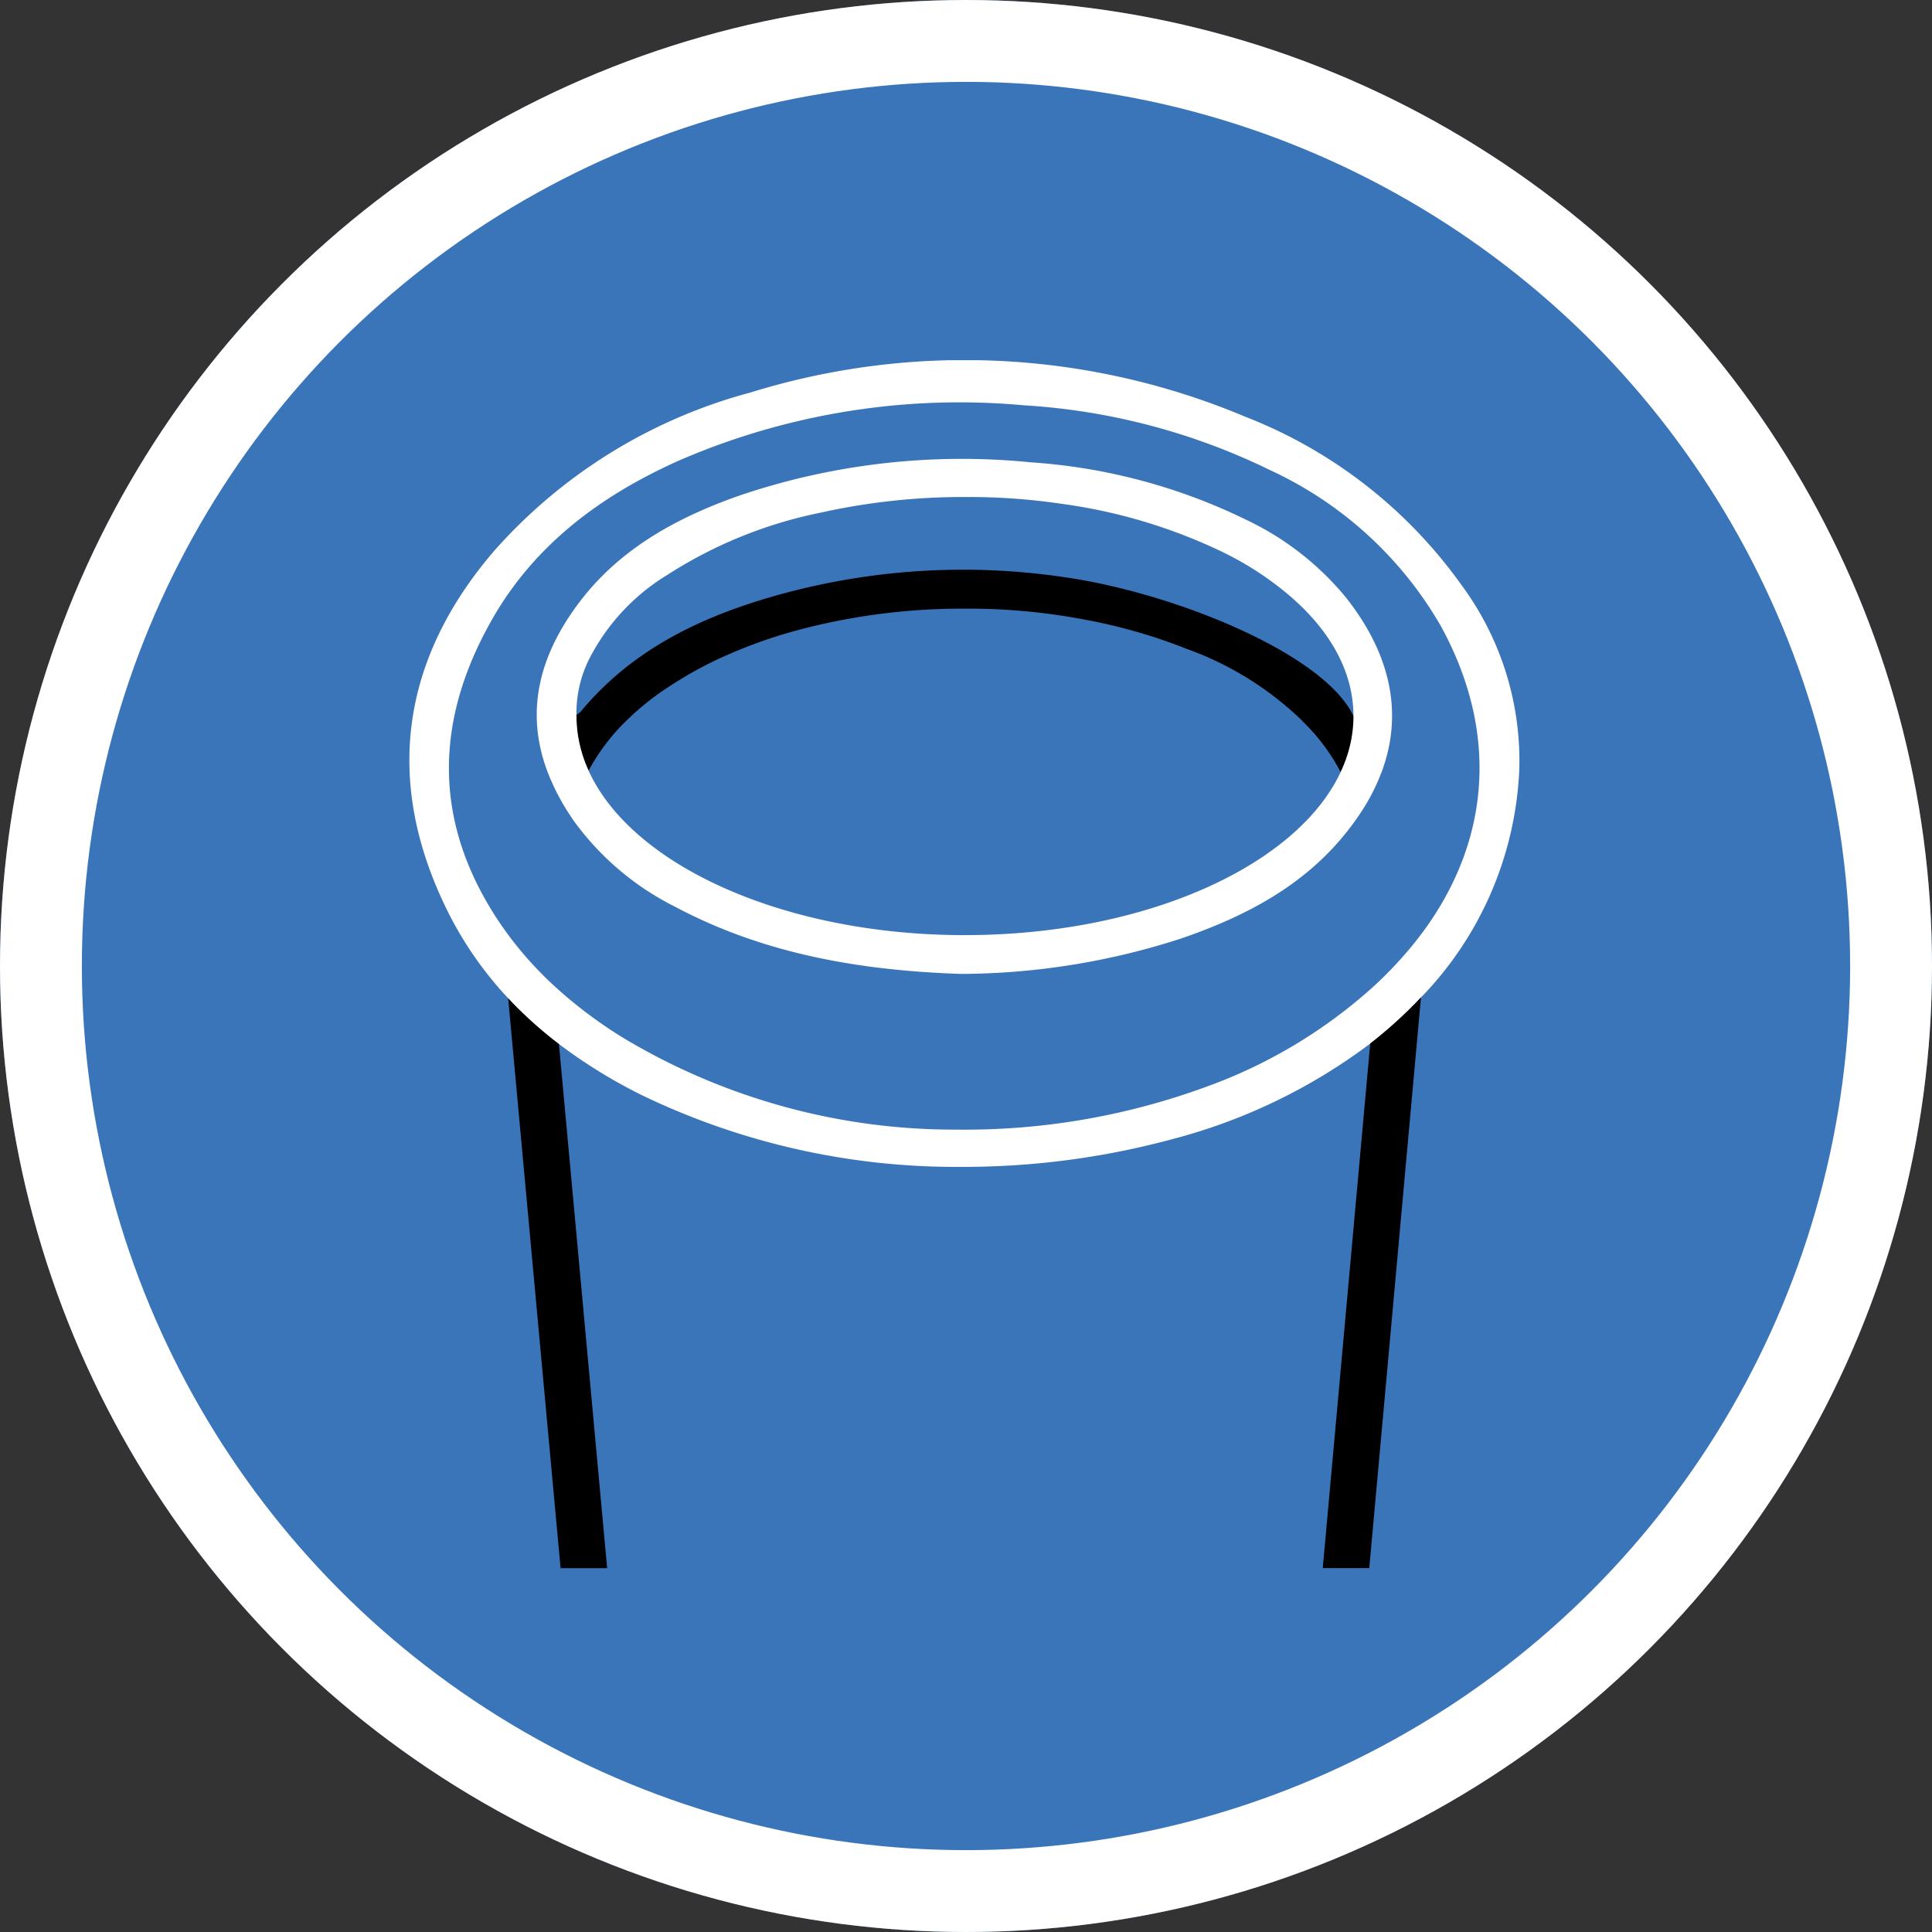
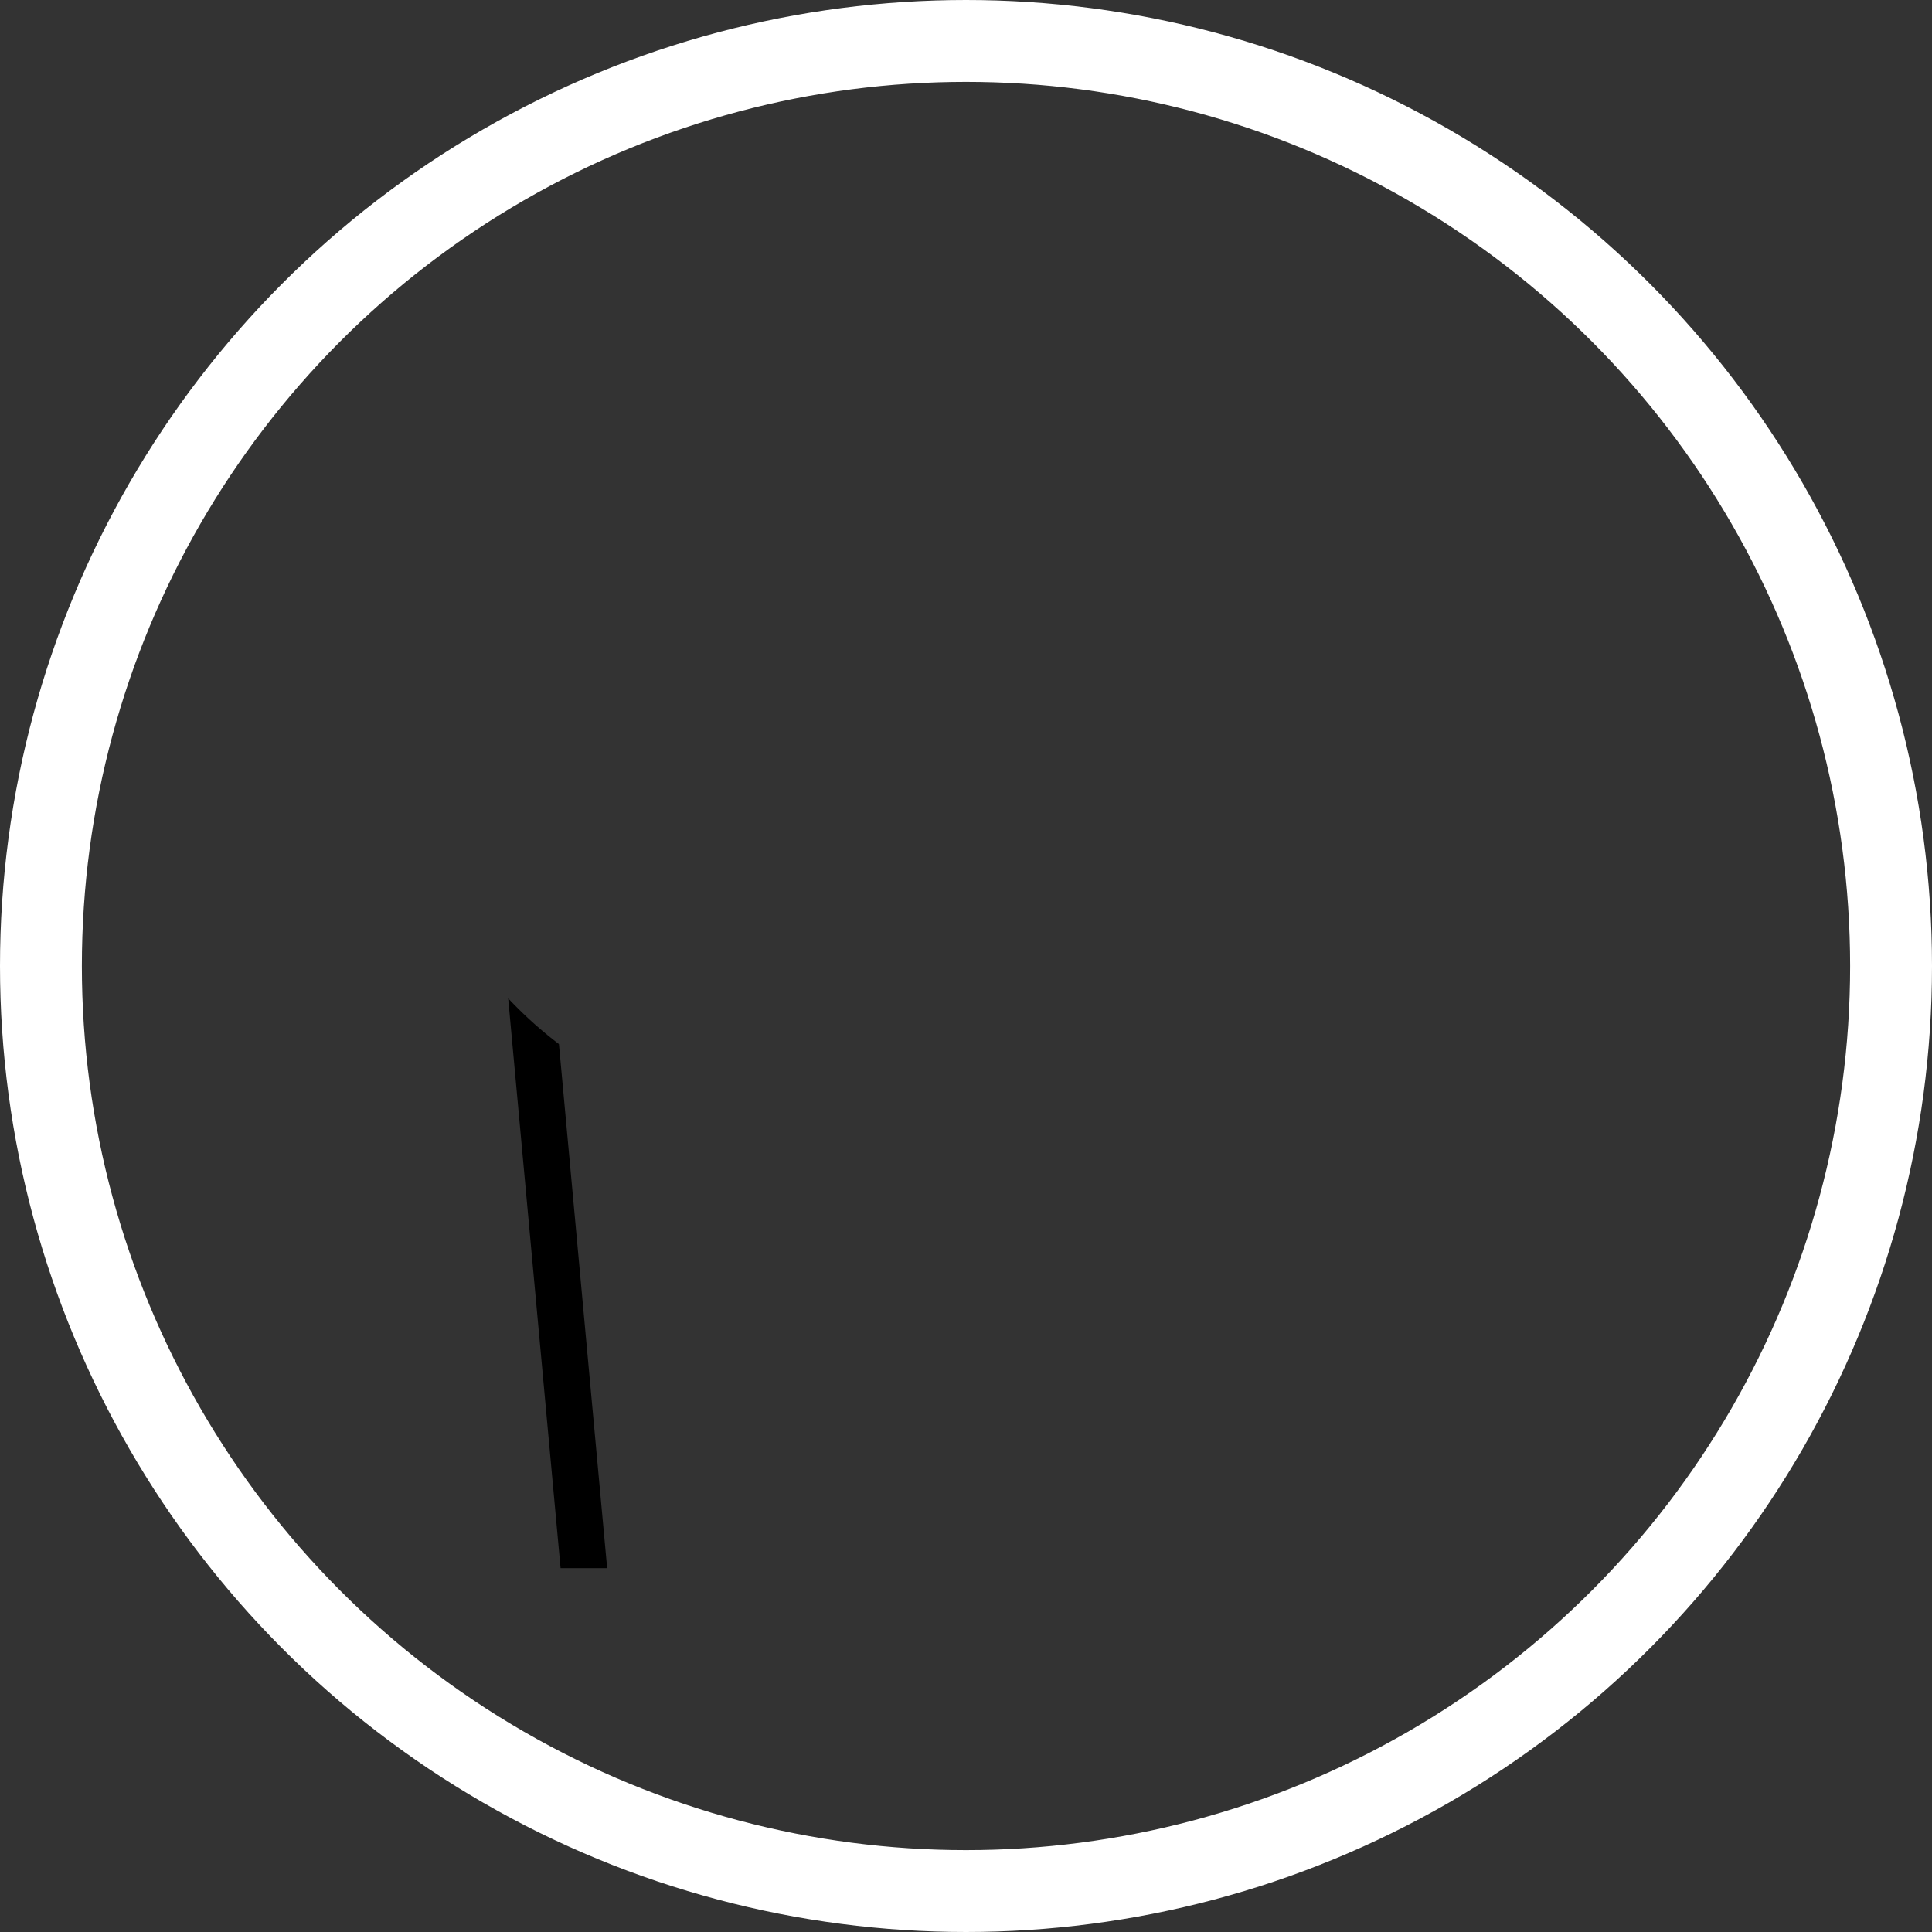
<svg xmlns="http://www.w3.org/2000/svg" id="Компонент_2_1" data-name="Компонент 2 – 1" width="118" height="118" viewBox="0 0 118 118">
  <rect x="0" y="0" width="118" height="118" fill="#333333" stroke="none" />
  <defs>
    <clipPath id="clip-path">
      <path id="Контур_24458" data-name="Контур 24458" d="M0,38.107H67.812V-35.668H0Z" transform="translate(0 35.668)" fill="none" />
    </clipPath>
  </defs>
  <g id="Эллипс_274" data-name="Эллипс 274" fill="#3a75ba" stroke="#fff" stroke-width="5">
-     <circle cx="59" cy="59" r="59" stroke="none" />
    <circle cx="59" cy="59" r="56.5" fill="none" />
  </g>
  <g id="Сгруппировать_26200" data-name="Сгруппировать 26200" transform="translate(25 22)">
    <g id="Сгруппировать_26149" data-name="Сгруппировать 26149" transform="translate(0 0)" clip-path="url(#clip-path)">
      <g id="Сгруппировать_26144" data-name="Сгруппировать 26144" transform="translate(10.207 12.801)">
-         <path id="Контур_24453" data-name="Контур 24453" d="M1.71,4.634l.1-.1c.137-.124.273-.246.416-.368q.475-.41.982-.786.186-.137.379-.273L3.8,2.967A23.754,23.754,0,0,1,7.82.774,29.482,29.482,0,0,1,12.077-.694c.105-.027.211-.054.316-.083l.159-.039a39.049,39.049,0,0,1,9.531-1.148c.07,0,.139,0,.207,0a37.708,37.708,0,0,1,6.7.587c.114.019.23.039.343.062s.219.039.329.062A33.125,33.125,0,0,1,35.646.483a19.693,19.693,0,0,1,7.033,4.354c.035.035.07.074.105.112a12.138,12.138,0,0,1,2.29,3.069c.509-1.092,1.284-2.35.782-3.421C44.079.8,34.993-2.885,28.376-3.859A42.137,42.137,0,0,0,10.247-2.667C5.771-1.36,1.694.648-1.353,4.342A1.854,1.854,0,0,1-1.6,4.52c0,.025,0,.052,0,.077A8.006,8.006,0,0,0-.858,7.929,12.475,12.475,0,0,1,1.71,4.634" transform="translate(1.601 4.337)" />
-       </g>
+         </g>
      <g id="Сгруппировать_26145" data-name="Сгруппировать 26145" transform="translate(0 0)">
-         <path id="Контур_24454" data-name="Контур 24454" d="M33.182,7.077a29.218,29.218,0,0,0-13.2-10.255A44.163,44.163,0,0,0-10.231-4.648,31.868,31.868,0,0,0-25.9,5.048c-5.69,6.648-6.716,14.084-2.846,21.927a22.261,22.261,0,0,0,3.731,5.378,24.827,24.827,0,0,0,3.1,2.792,31.838,31.838,0,0,0,5.018,3.1,44.151,44.151,0,0,0,19.53,4.4,48.839,48.839,0,0,0,12.785-1.661,34.655,34.655,0,0,0,12.22-5.874,27.52,27.52,0,0,0,3.1-2.819c.019-.021.037-.039.058-.06A21.287,21.287,0,0,0,36.733,18.42,18.056,18.056,0,0,0,33.182,7.077M31.132,27.9A22.007,22.007,0,0,1,29.715,29.7a25.162,25.162,0,0,1-1.758,1.814,30.762,30.762,0,0,1-10.334,6.236A42.77,42.77,0,0,1,2.4,40.37a39.333,39.333,0,0,1-20.361-5.585,27.67,27.67,0,0,1-4.29-3.233,22.174,22.174,0,0,1-3.181-3.659c-.267-.387-.521-.784-.767-1.2-3.465-5.841-3.09-11.695.174-17.447,2.6-4.59,6.65-7.591,11.376-9.715a43.079,43.079,0,0,1,21.131-3.4A39.589,39.589,0,0,1,21.521.093a23.285,23.285,0,0,1,10.406,9.49c3.442,6.247,3.125,12.725-.794,18.316" transform="translate(31.058 6.624)" fill="#fff" />
-       </g>
+         </g>
      <g id="Сгруппировать_26146" data-name="Сгруппировать 26146" transform="translate(7.783 6.056)">
-         <path id="Контур_24455" data-name="Контур 24455" d="M25.531,4.361A17.668,17.668,0,0,0,19.5-.359,35.286,35.286,0,0,0,6.291-3.9a42.323,42.323,0,0,0-17.753,2.01c-3.791,1.326-7.277,3.2-9.773,6.457-2.59,3.384-3.316,6.784-2.066,10.267a13.575,13.575,0,0,0,1.444,2.832c.054.083.105.163.161.246a17.07,17.07,0,0,0,6.275,5.345c5.5,2.923,11.457,3.891,17.461,4.089A44.061,44.061,0,0,0,15.407,25.2c3.721-1.272,7.181-3.02,9.788-6.067a16.374,16.374,0,0,0,1.115-1.46,12.454,12.454,0,0,0,1.458-2.832c1.224-3.454.5-7.008-2.236-10.478M2.256,24.977c-13.105,0-23.728-5.99-23.728-13.378,0-.027,0-.052,0-.079,0,0,0,0,0,0a7.36,7.36,0,0,1,.761-3.374,12.834,12.834,0,0,1,4.77-5.159A27.243,27.243,0,0,1-6.562-.826a40.13,40.13,0,0,1,8.818-.956l.085,0a38.555,38.555,0,0,1,5.779.41,32.787,32.787,0,0,1,9.635,2.838,19.216,19.216,0,0,1,3.8,2.346c2.788,2.192,4.43,4.881,4.43,7.785,0,7.388-10.623,13.378-23.728,13.378" transform="translate(23.897 4.082)" fill="#fff" />
-       </g>
+         </g>
      <g id="Сгруппировать_26147" data-name="Сгруппировать 26147" transform="translate(6.039 38.977)">
        <path id="Контур_24456" data-name="Контур 24456" d="M1.6,1.442A24.992,24.992,0,0,1-1.5-1.35l3.2,34.8H4.545Z" transform="translate(1.499 1.35)" />
      </g>
      <g id="Сгруппировать_26148" data-name="Сгруппировать 26148" transform="translate(55.784 38.915)">
-         <path id="Контур_24457" data-name="Контур 24457" d="M3.1,0A27.343,27.343,0,0,1,0,2.821L-2.9,34.861H-.059Z" transform="translate(2.905)" />
-       </g>
+         </g>
    </g>
  </g>
</svg>